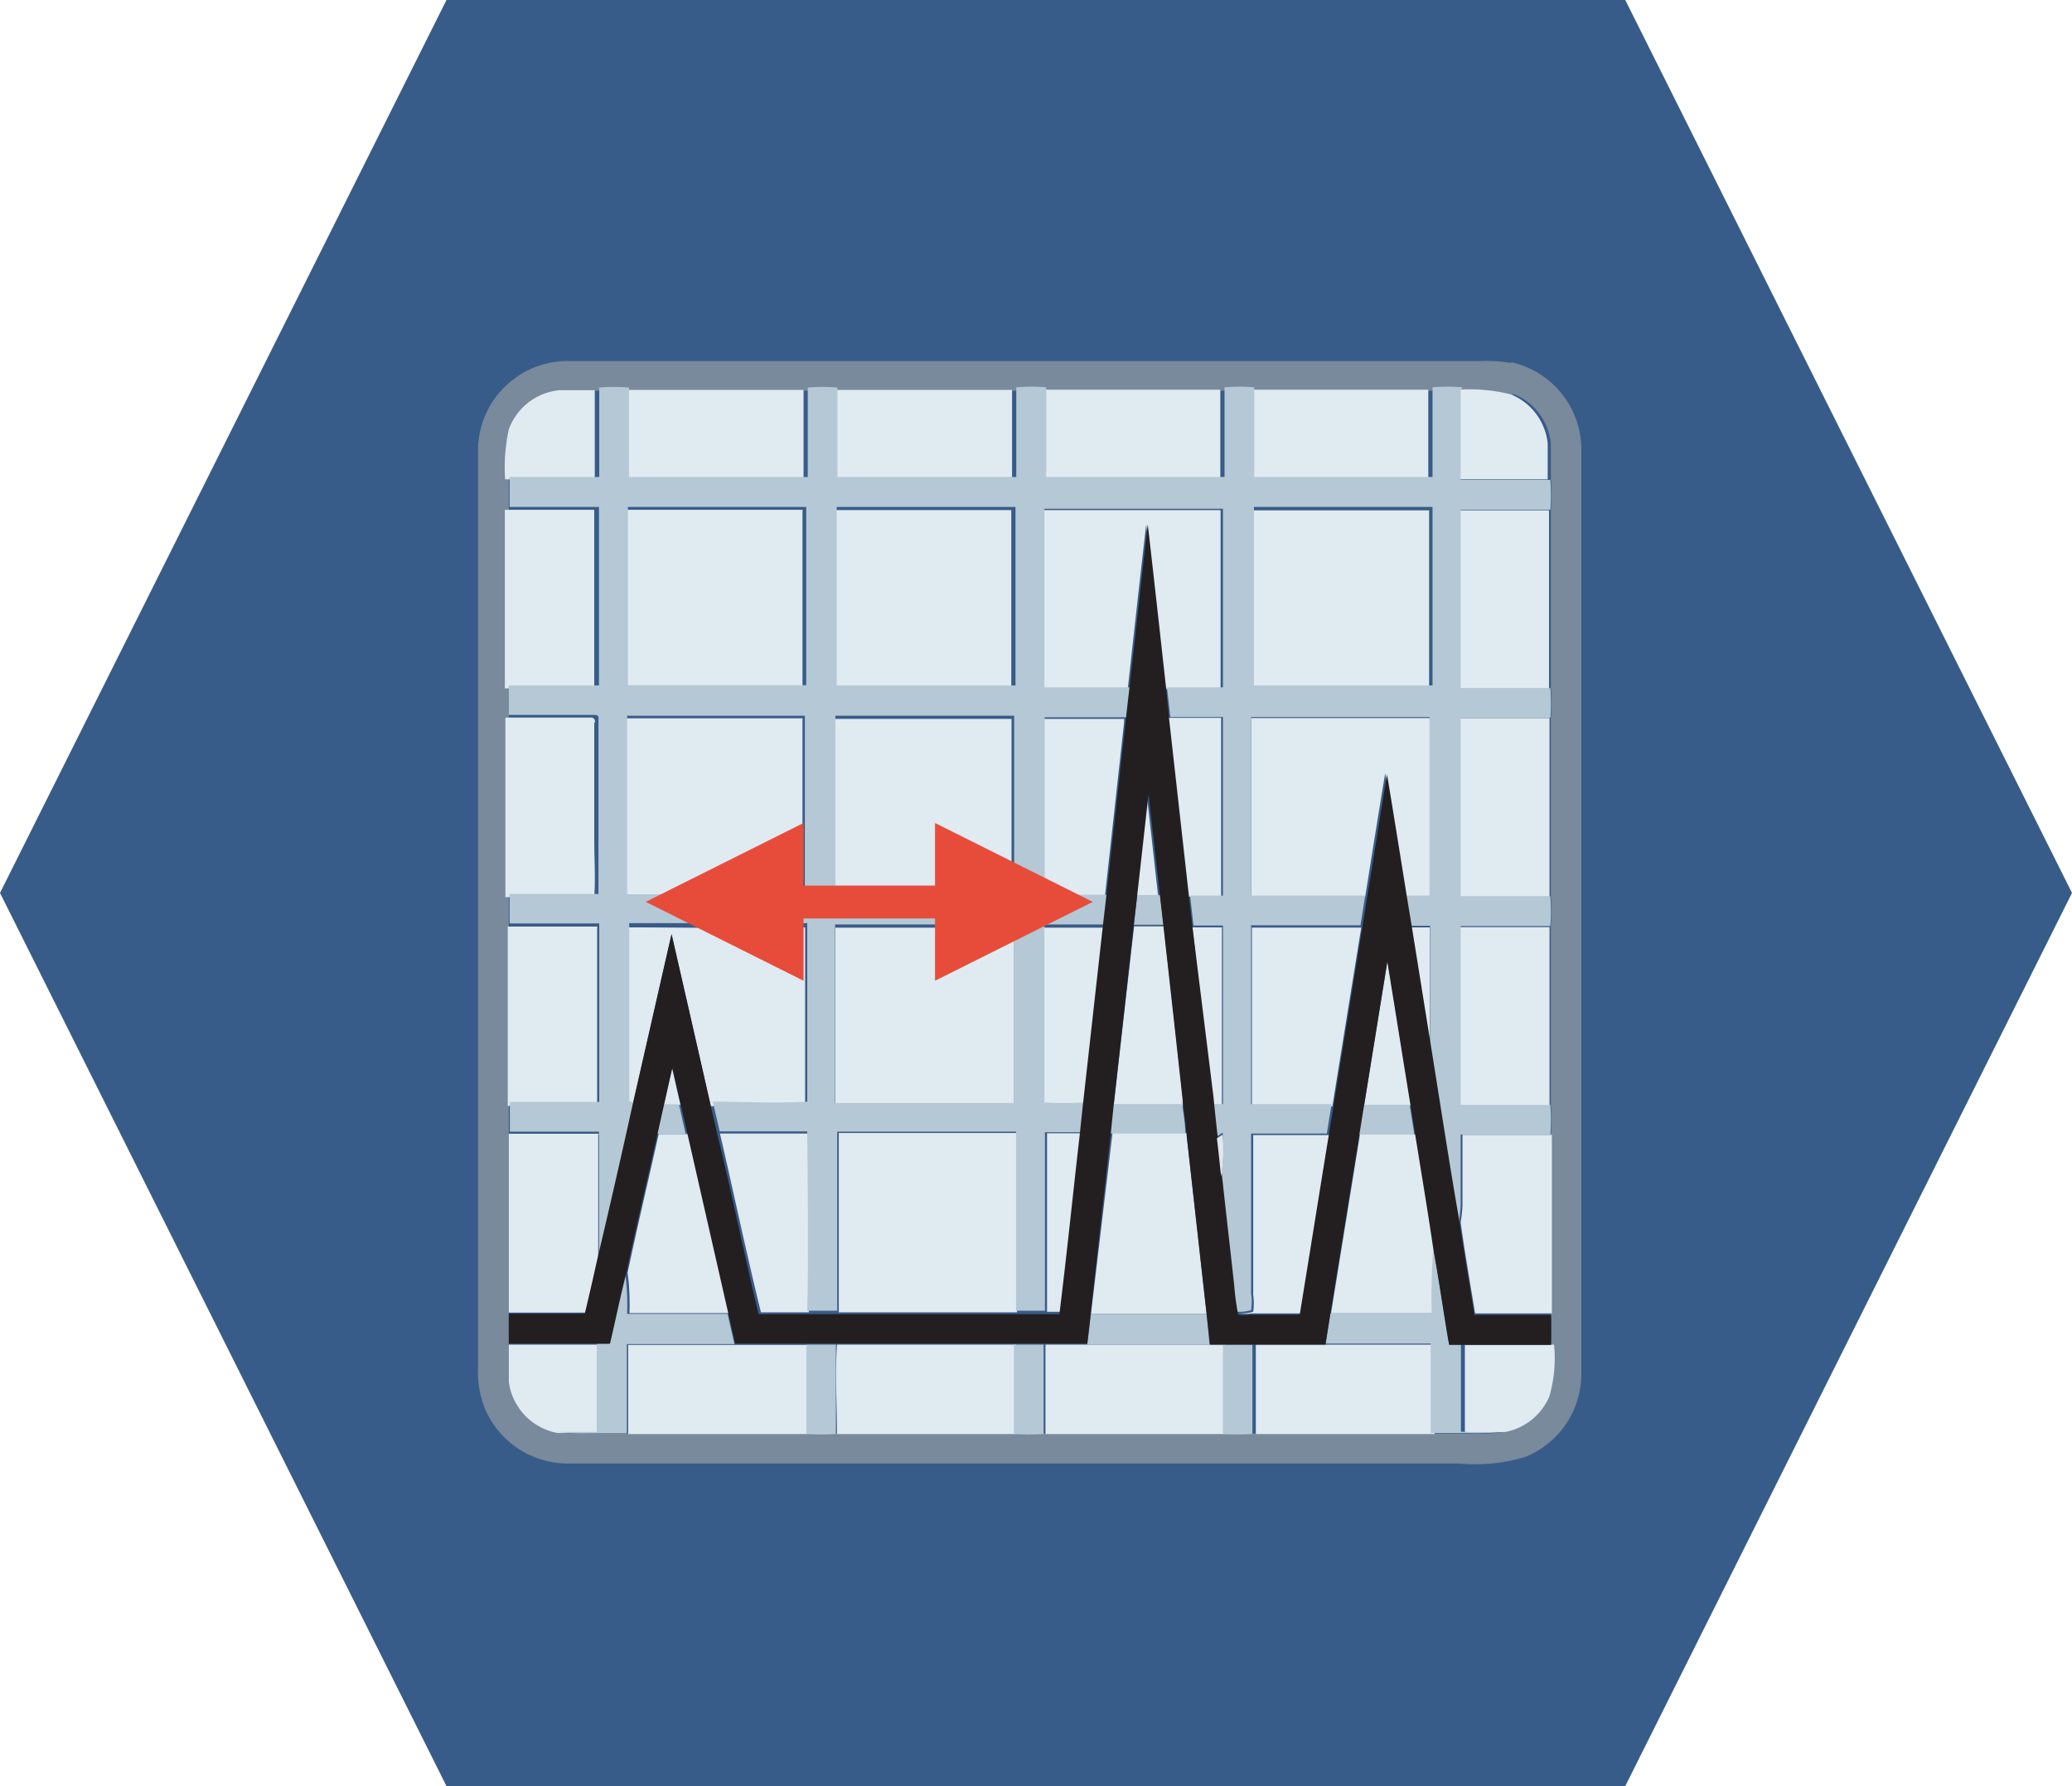
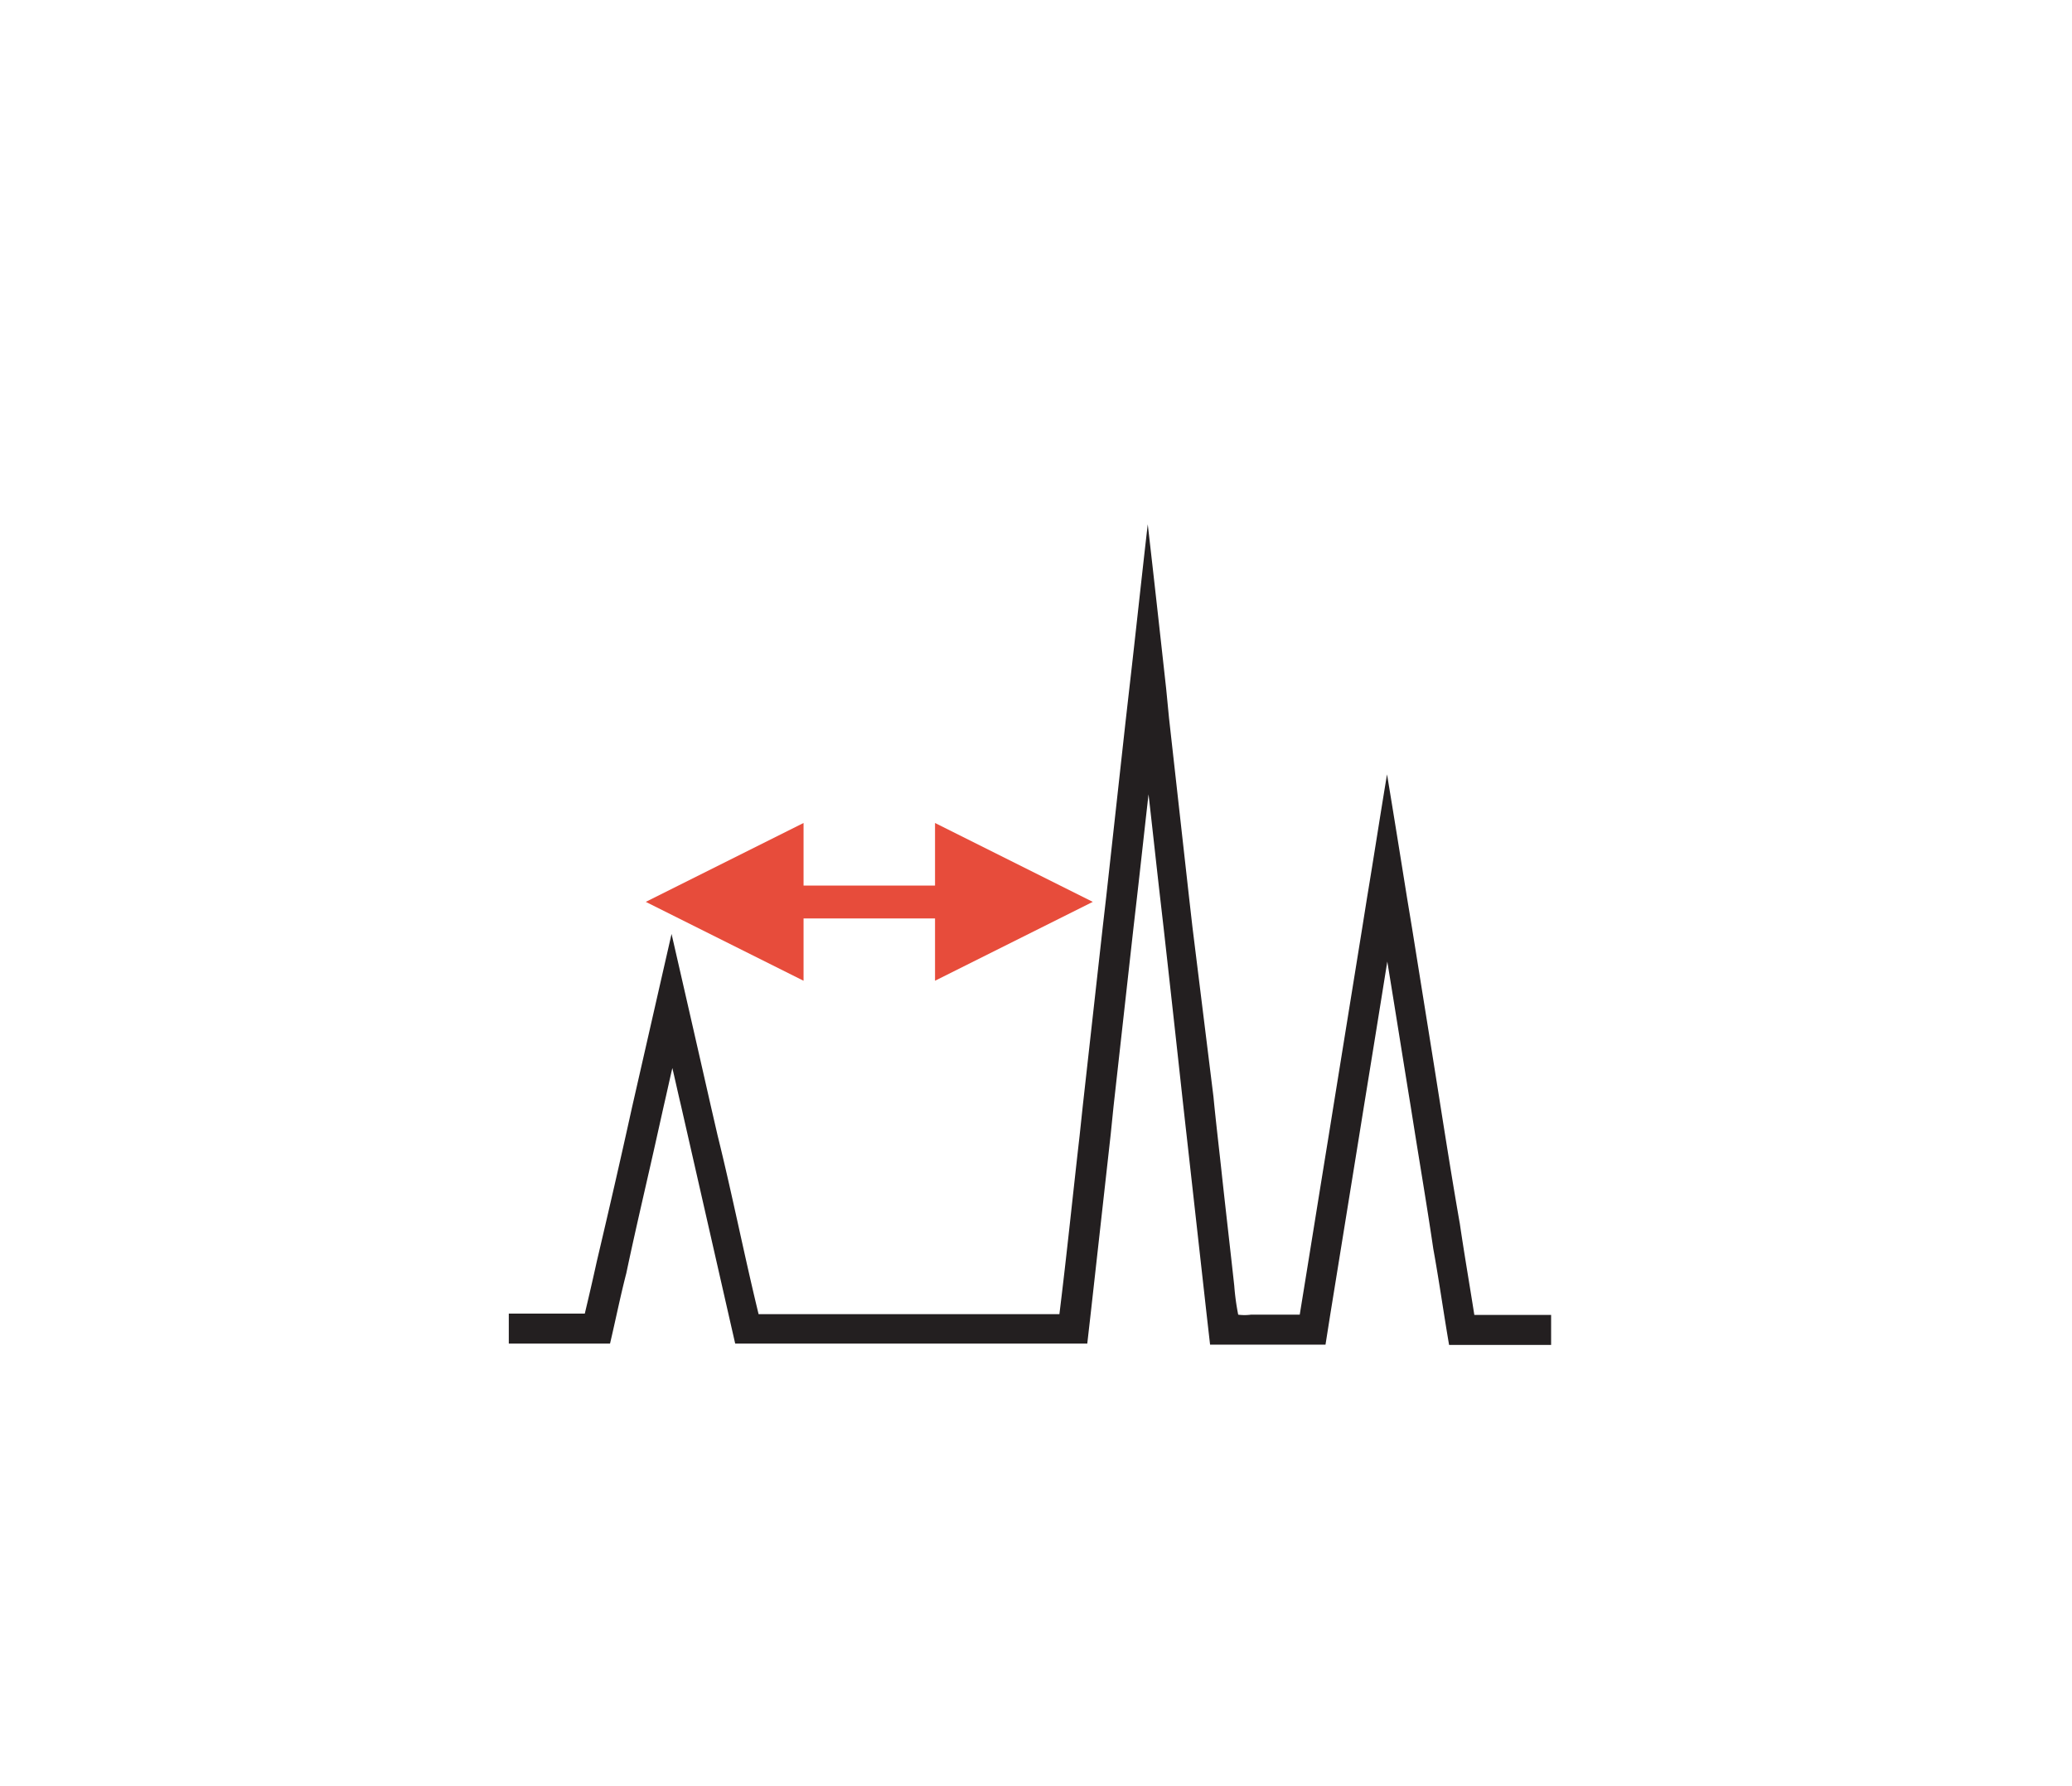
<svg xmlns="http://www.w3.org/2000/svg" id="Capa_1" data-name="Capa 1" viewBox="0 0 78.8 67.93" width="78.8" height="67.93" x="0" y="0">
  <defs>
    <style>.cls-1{fill:none;}.cls-2{fill:#385c89;}.cls-3{clip-path:url(#clip-path);}.cls-4{fill:#788a9b;}.cls-5{fill:#e0eaf1;}.cls-6{fill:#b5c8d5;}.cls-7{fill:#231f20;}.cls-8{fill:#dfe7ee;}.cls-9{fill:#e74c3b;}</style>
    <clipPath id="clip-path" transform="translate(-84.65 -149.03)">
      <rect class="cls-1" x="100.56" y="161.61" width="45.35" height="45.35" />
    </clipPath>
  </defs>
  <title>img1</title>
-   <polygon class="cls-2" points="0 33.96 16.98 0 61.81 0 78.8 33.96 61.81 67.93 16.98 67.93 0 33.96" />
  <g class="cls-3">
-     <path class="cls-4" d="M142.18,164a2.27,2.27,0,0,1,1.45,1.88c0,0.46,0,.92,0,1.37a6.58,6.58,0,0,1,0,1.14c0,2.27,0,4.53,0,6.8a6.49,6.49,0,0,1,0,1.13q0,3.4,0,6.8a6.48,6.48,0,0,1,0,1.13q0,3.41,0,6.81a6.21,6.21,0,0,1,0,1.13c0,2.27,0,4.53,0,6.8a7.15,7.15,0,0,1,0,1.17h0a5.19,5.19,0,0,1-.18,2,2.3,2.3,0,0,1-1.66,1.34,7.68,7.68,0,0,1-1.25.05c-0.48,0-1,0-1.45,0q-3.4,0-6.8,0a9.92,9.92,0,0,1-1.12,0q-3.41,0-6.83,0a9.72,9.72,0,0,1-1.13,0q-3.4,0-6.81,0a9.62,9.62,0,0,1-1.12,0q-3.4,0-6.81,0c-0.47,0-.95,0-1.42,0a8.24,8.24,0,0,1-1.24-.05A2.29,2.29,0,0,1,104,201.6c0-.48,0-1,0-1.43s0-.76,0-1.14c0-2.27,0-4.53,0-6.8,0-.38,0-0.75,0-1.13q0-3.41,0-6.82c0-.37,0-0.74,0-1.12q0-3.42,0-6.83c0-.37,0-0.75,0-1.12q0-3.4,0-6.79c0-.38,0-0.76,0-1.14a6.82,6.82,0,0,1,.14-1.9,2.28,2.28,0,0,1,1.92-1.49c0.45,0,.9,0,1.35,0a6.25,6.25,0,0,1,1.13,0q3.4,0,6.8,0a6.18,6.18,0,0,1,1.13,0q3.4,0,6.81,0a6.52,6.52,0,0,1,1.14,0q3.4,0,6.8,0a6.5,6.5,0,0,1,1.13,0c2.27,0,4.53,0,6.8,0a6.56,6.56,0,0,1,1.14,0,6.64,6.64,0,0,1,1.94.16m-0.09-1.21a5.19,5.19,0,0,0-1.12-.08H106.25a3.41,3.41,0,0,0-3.42,3.48q0,17.44,0,34.88a3.65,3.65,0,0,0,.3,1.57,3.42,3.42,0,0,0,3.13,2h33.89a6.57,6.57,0,0,0,2.51-.25,3.41,3.41,0,0,0,2.13-3.18q0-17.56,0-35.13a3.41,3.41,0,0,0-2.69-3.33" transform="translate(-84.65 -149.03)" />
-     <path class="cls-5" d="M107.35,200.17H104c0,0.48,0,1,0,1.43a2.29,2.29,0,0,0,1.85,1.93c0.51,0,1,0,1.52,0,0-1.12,0-2.24,0-3.35m8,0h-2.74c-1.36,0-2.72,0-4.09,0,0,1.13,0,2.26,0,3.39q3.4,0,6.81,0c0-1.13,0-2.27,0-3.4m7.91,0h-6.78c-0.07,1.13,0,2.27,0,3.4q3.4,0,6.81,0c0-1.13,0-2.27,0-3.4m7.94,0h-6.82c0,1.13,0,2.27,0,3.4q3.41,0,6.83,0c0-1.13,0-2.27,0-3.4m7.92,0c-1.35,0-2.7,0-4,0h-2.75c0,1.13,0,2.27,0,3.4q3.4,0,6.8,0c0-1.13,0-2.27,0-3.4m4.54,0c-1.13,0-2.26,0-3.39,0q0,1.66,0,3.32a15.44,15.44,0,0,0,1.55,0,2.3,2.3,0,0,0,1.66-1.34,5.19,5.19,0,0,0,.18-2m-36.3-8H104c0,2.27,0,4.53,0,6.8h2.94q0.24-1,.46-2c0-1.59,0-3.19,0-4.78m5,6.8-1.55-6.81h-1.15c-0.39,1.76-.81,3.51-1.18,5.27a9.57,9.57,0,0,1,.07,1.54h3.82m2.95-6.83c-1.11,0-2.22,0-3.33,0,0.53,2.27,1,4.54,1.56,6.8h1.82c0-2.05,0-4.11,0-6.16a4.49,4.49,0,0,0-.06-0.66m8,0c-2.27,0-4.53,0-6.8,0,0,0.25,0,5.84,0,6.82h6.78c0-2.27,0-4.54,0-6.81m2.53,0c-0.47,0-.93,0-1.39,0,0,2.26,0,4.53,0,6.79l0.61,0c0.27-2.26.51-4.53,0.77-6.8m4,0c-1,0-1.93,0-2.89,0L126.14,199h4.4l-0.76-6.8m5.41,0h-2.88c0,2,0,4.05,0,6.08a2.17,2.17,0,0,1,0,.64,1.67,1.67,0,0,1-.53.06,1.81,1.81,0,0,0,.48,0c0.62,0,1.24,0,1.86,0,0.37-2.27.73-4.53,1.1-6.8m3.29,0h-2.14l-1.1,6.8c1.29,0,2.58,0,3.86,0a24.36,24.36,0,0,1,.06-2.5c-0.21-1.43-.46-2.86-0.68-4.29m5.17,0h-3.41c0,0.9,0,1.8,0,2.7a5.28,5.28,0,0,1-.07.63c0.16,1.16.36,2.3,0.55,3.46h2.92c0-2.27,0-4.53,0-6.8m-33.46-2.54c-0.11.47-.22,0.94-0.32,1.41l0.64,0c-0.11-.46-0.21-0.93-0.32-1.39m28.1,1.41c-0.3-1.84-.59-3.67-0.89-5.51q-0.45,2.75-.89,5.51c0.59,0,1.19,0,1.78,0m-30.94-6.8c-1.14,0-2.27,0-3.41,0q0,3.41,0,6.82c1.13,0,2.27,0,3.4,0,0-2.26,0-4.53,0-6.79m7.91,0c-2.26.05-4.52,0-6.77,0,0,2.25,0,4.51,0,6.76l0.19,0.09c0.5-2.19,1-4.39,1.5-6.58q0.75,3.26,1.49,6.53c0.51,0,2.9,0,3.59,0q0-3.4,0-6.79m7.95,0q-3.4,0-6.8,0,0,3.39,0,6.79c2.27,0,4.53,0,6.8,0q0-3.39,0-6.79m3.42,0c-0.76,0-1.52,0-2.29,0q0,3.39,0,6.77a13.92,13.92,0,0,0,1.53,0l0.76-6.81m3,6.59q-0.36-3.3-.73-6.6h-1.13L127,191.1c0.88,0,1.75,0,2.63,0l0-.21m1.53-6.59H130l0.71,6.42c0,0.13,0,.25.05,0.38h0.36c0-2.26,0-4.53,0-6.79m5.3,0h-4.16c0,2.27,0,4.53,0,6.8h3.06l1.1-6.81m2.64,0c-0.25,0-.5,0-0.76,0l0.73,4.55c0-1.52,0-3,0-4.56m4.55,0c-1.14,0-2.27,0-3.41,0,0,2.27,0,4.53,0,6.8h3.41q0-3.41,0-6.81m-14.88-1.13c-0.15-1.31-.29-2.61-0.44-3.92-0.15,1.31-.29,2.61-0.44,3.92h0.87m-13.51-6.8c-2.26,0-4.52,0-6.77,0q0,3.39,0,6.79c1.34,0,2.68,0,4,0,0.92,0,1.84,0,2.76,0q0-3.39,0-6.77m7.95,0q-3.4,0-6.8,0c0,2.26,0,4.51,0,6.77h6.8q0-3.38,0-6.77m4.27,0c-1,0-2.09,0-3.13,0,0,2.25,0,4.5,0,6.75,0.8,0.07,1.61,0,2.41,0l0.73-6.61v-0.18m3.68,0c-0.67,0-1.34,0-2,0l0.76,6.8c0.42,0,.83,0,1.25,0q0-3.4,0-6.79m7.93,0h-6.79q0,3.4,0,6.79c1.45,0,2.89,0,4.34,0,0.25-1.56.5-3.13,0.76-4.69,0.26,1.56.5,3.12,0.76,4.69h0.93q0-3.4,0-6.79m4.56,0c-1.14,0-2.27,0-3.41,0q0,3.39,0,6.79c1.14,0,2.27,0,3.41,0q0-3.4,0-6.8m-36.3.17c0-.14-0.08-0.19-0.2-0.18-1.07,0-2.14,0-3.21,0q0,3.42,0,6.83c1.13,0,2.26,0,3.38,0,0.05-.72,0-1.45,0-2.17,0-1.49,0-3,0-4.46m0-8.1c-1.13,0-2.27,0-3.4,0q0,3.4,0,6.79h3.4q0-3.4,0-6.79m7.95,0c-2.27,0-4.54,0-6.81,0q0,3.39,0,6.78c2.26,0,4.52,0,6.78,0,0-2.26,0-4.52,0-6.77m7.93,0h-6.79c0,2.26,0,4.53,0,6.79,2.27,0,4.54,0,6.8,0,0-2.26,0-4.53,0-6.79m7.93,0q-3.39,0-6.79,0c0,2.26,0,4.53,0,6.79h3.29c0.23-2.08.46-4.16,0.7-6.24,0.24,2.08.46,4.17,0.7,6.25,0.71,0,1.42,0,2.13,0q0-3.39,0-6.79m7.93,0h-6.79q0,3.4,0,6.79h6.79q0-3.4,0-6.79m4.56,0c-1.14,0-2.28,0-3.41,0q0,3.39,0,6.78c1.14,0,2.28,0,3.41,0,0-2.27,0-4.53,0-6.8m-36.29-4.55c-0.45,0-.9,0-1.35,0a2.28,2.28,0,0,0-1.92,1.49,6.82,6.82,0,0,0-.14,1.9c1.14,0,2.27,0,3.41,0,0-1.13,0-2.27,0-3.4m7.94,0q-3.4,0-6.8,0c0,1.13,0,2.27,0,3.4h6.8c0-1.13,0-2.27,0-3.4m7.94,0q-3.4,0-6.81,0c0,1.13,0,2.27,0,3.4,2.27,0,4.53,0,6.8,0,0-1.14,0-2.27,0-3.41m7.94,0q-3.4,0-6.8,0c0,1.14,0,2.27,0,3.41h6.78c0-1.14,0-2.27,0-3.41m7.93,0c-2.27,0-4.53,0-6.8,0,0,1.14,0,2.27,0,3.41h6.78c0-1.14,0-2.27,0-3.41m3.07,0.16a6.64,6.64,0,0,0-1.94-.16c0,1.14,0,2.27,0,3.41h3.41c0-.46,0-0.92,0-1.37a2.27,2.27,0,0,0-1.45-1.88" transform="translate(-84.65 -149.03)" />
-     <path class="cls-6" d="M116.46,200.17h-1.14c0,1.13,0,2.27,0,3.4a9.62,9.62,0,0,0,1.12,0c0-1.13,0-2.27,0-3.4m7.9,0h-1.13c0,1.13,0,2.27,0,3.4a9.72,9.72,0,0,0,1.13,0c0-1.13,0-2.27,0-3.4m7.95,0h-1.13c0,1.13,0,2.27,0,3.4a9.92,9.92,0,0,0,1.12,0c0-1.14,0-2.27,0-3.4M130.54,199h-4.4L126,200.17h4.65L130.54,199m-22.11-1.54c-0.23.89-.41,1.79-0.62,2.68h-0.46c0,1.12,0,2.24,0,3.35-0.51,0-1,0-1.52,0a8.24,8.24,0,0,0,1.24.05c0.47,0,.95,0,1.42,0,0-1.13,0-2.26,0-3.39,1.36,0,2.72,0,4.09,0L112.32,199H108.5a9.57,9.57,0,0,0-.07-1.54m31.33,2.68c-0.21-1.22-.38-2.44-0.6-3.65a24.36,24.36,0,0,0-.06,2.5c-1.29,0-2.58,0-3.86,0l-0.18,1.14c1.35,0,2.7,0,4,0,0,1.13,0,2.27,0,3.4,0.48,0,1,0,1.45,0a7.68,7.68,0,0,0,1.25-.05,15.44,15.44,0,0,1-1.55,0q0-1.66,0-3.32c1.13,0,2.26,0,3.39,0h0a7.15,7.15,0,0,0,0-1.17c0,0.38,0,.76,0,1.14h-3.88m-1.46-9.07c-0.59,0-1.19,0-1.78,0l-0.18,1.12h2.14l-0.18-1.13m-27.53,1.12-0.26-1.14-0.64,0-0.25,1.12h1.15m19,0c0-.45-0.1-0.9-0.15-1.34l0,0.21c-0.88,0-1.75,0-2.63,0l-0.12,1.12c1,0,1.93,0,2.89,0m-1-9.07H127.9l-0.13,1.13h1.13l-0.13-1.13m-5.56,1.12q0,3.39,0,6.79c-2.27,0-4.53,0-6.8,0q0-3.39,0-6.79,3.4,0,6.8,0m-7.95-7.92q0,3.39,0,6.77c-0.92.05-1.84,0-2.76,0-1.34,0-2.68,0-4,0q0-3.39,0-6.79c2.26,0,4.52,0,6.77,0m7.95,0q0,3.38,0,6.77h-6.8c0-2.26,0-4.51,0-6.77q3.4,0,6.8,0m-7.91-7.93c0,2.26,0,4.52,0,6.77-2.26,0-4.52,0-6.78,0q0-3.39,0-6.78c2.27,0,4.54,0,6.81,0m7.93,0c0,2.26,0,4.53,0,6.79-2.27,0-4.54,0-6.8,0,0-2.26,0-4.53,0-6.79h6.79m15.87,0q0,3.4,0,6.79h-6.79q0-3.4,0-6.79h6.79m1.14-4.55a6.56,6.56,0,0,0-1.14,0c0,1.14,0,2.27,0,3.41h-6.78c0-1.14,0-2.27,0-3.41a6.5,6.5,0,0,0-1.13,0c0,1.14,0,2.27,0,3.41h-6.78c0-1.14,0-2.27,0-3.41a6.52,6.52,0,0,0-1.14,0c0,1.14,0,2.27,0,3.41-2.27,0-4.53,0-6.8,0,0-1.13,0-2.27,0-3.4a6.18,6.18,0,0,0-1.13,0c0,1.14,0,2.27,0,3.4h-6.8c0-1.13,0-2.27,0-3.4a6.25,6.25,0,0,0-1.13,0c0,1.13,0,2.27,0,3.4-1.13,0-2.27,0-3.41,0,0,0.38,0,.76,0,1.14,1.13,0,2.27,0,3.4,0q0,3.4,0,6.79H104c0,0.37,0,.75,0,1.12,1.07,0,2.14,0,3.21,0,0.12,0,.23,0,0.2.18,0,1.49,0,3,0,4.46,0,0.72,0,1.45,0,2.17-1.13,0-2.26,0-3.38,0,0,0.37,0,.74,0,1.12,1.14,0,2.27,0,3.41,0,0,2.26,0,4.53,0,6.79-1.13,0-2.27,0-3.4,0,0,0.37,0,.75,0,1.13h3.39c0,1.59,0,3.19,0,4.78,0.45-2,.89-3.91,1.34-5.86l-0.19-.09c0-2.25,0-4.51,0-6.76,2.26,0,4.52,0,6.77,0q0,3.4,0,6.79c-1.19.07-2.39,0-3.59,0l0.26,1.13c1.11,0,2.22,0,3.33,0,0,0.22.06,4.77,0,6.82h1.14c0-1.67,0-3.34,0-5,0-.6,0-1.21,0-1.81,2.27,0,4.54,0,6.8,0,0,2.27,0,4.54,0,6.81H125l-0.61,0c0-2.26,0-4.53,0-6.79,0.46,0,.93,0,1.39,0l0.12-1.13a13.92,13.92,0,0,1-1.53,0q0-3.39,0-6.77c0.76,0,1.52,0,2.29,0l0.13-1.13c-0.8,0-1.61,0-2.41,0,0-2.25,0-4.5,0-6.75,1,0,2.09,0,3.13,0v0.18l0.15-1.32h-3.29c0-2.26,0-4.53,0-6.79q3.39,0,6.79,0,0,3.39,0,6.79c-0.71,0-1.42,0-2.13,0l0.13,1.13c0.67,0,1.34,0,2,0q0,3.4,0,6.79c-0.42,0-.83,0-1.25,0l0.13,1.14h1.12c0,2.26,0,4.53,0,6.79h-0.36c0-.13,0-0.25-0.05-0.38,0.06,0.54.12,1.07,0.17,1.61l0.23-.14a5.88,5.88,0,0,1-.06,1.59c0.15,1.37.31,2.75,0.46,4.12a9.12,9.12,0,0,0,.15,1.1h0a1.67,1.67,0,0,0,.53-0.06,2.17,2.17,0,0,0,0-.64c0-2,0-4.05,0-6.08h2.88l0.18-1.12h-3.06c0-2.27,0-4.53,0-6.8h4.16l0.18-1.13c-1.45,0-2.89,0-4.34,0q0-3.4,0-6.79h6.79q0,3.4,0,6.79h-0.93l0.19,1.15c0.25,0,.5,0,0.76,0,0,1.52,0,3,0,4.56,0.37,2.24.71,4.48,1.09,6.71a5.28,5.28,0,0,0,.07-0.63c0-.9,0-1.8,0-2.7h3.41a6.21,6.21,0,0,0,0-1.13h-3.41c0-2.27,0-4.53,0-6.8,1.14,0,2.27,0,3.41,0a6.48,6.48,0,0,0,0-1.13c-1.14,0-2.27,0-3.41,0q0-3.39,0-6.79c1.14,0,2.27,0,3.41,0a6.49,6.49,0,0,0,0-1.13c-1.14,0-2.28,0-3.41,0q0-3.39,0-6.78c1.14,0,2.28,0,3.41,0a6.58,6.58,0,0,0,0-1.14h-3.41c0-1.14,0-2.27,0-3.41" transform="translate(-84.65 -149.03)" />
    <path class="cls-7" d="M129,175.22c-0.23-2.08-.46-4.17-0.7-6.25-0.24,2.08-.46,4.16-0.7,6.24l-0.15,1.32-0.73,6.61-0.13,1.13-0.76,6.81-0.12,1.13c-0.26,2.27-.49,4.54-0.77,6.8H113.5c-0.55-2.26-1-4.54-1.56-6.8l-0.26-1.13q-0.74-3.26-1.49-6.53c-0.5,2.19-1,4.39-1.5,6.58-0.44,2-.88,3.91-1.34,5.86q-0.22,1-.46,2H104q0,0.57,0,1.14h3.85c0.21-.89.39-1.79,0.62-2.68,0.37-1.76.79-3.51,1.18-5.27l0.25-1.12c0.11-.47.21-0.94,0.32-1.41,0.11,0.46.21,0.93,0.32,1.39l0.26,1.14,1.55,6.81,0.26,1.14H126l0.13-1.14,0.76-6.81L127,191.1l0.76-6.81,0.13-1.13c0.15-1.31.29-2.61,0.44-3.92,0.15,1.31.29,2.61,0.44,3.92l0.13,1.13q0.37,3.3.73,6.6c0.05,0.45.1,0.9,0.15,1.34l0.76,6.8,0.13,1.14h4.39l0.18-1.14,1.1-6.8,0.18-1.12q0.45-2.76.89-5.51c0.3,1.83.59,3.67,0.89,5.51l0.18,1.13c0.23,1.43.47,2.86,0.68,4.29,0.22,1.21.39,2.43,0.6,3.65h3.88c0-.38,0-0.76,0-1.14h-2.92c-0.18-1.15-.38-2.3-0.55-3.46-0.39-2.23-.73-4.47-1.09-6.71l-0.73-4.55-0.19-1.15c-0.25-1.56-.5-3.12-0.76-4.69-0.26,1.56-.5,3.13-0.76,4.69l-0.18,1.13-1.1,6.81-0.18,1.12c-0.37,2.27-.73,4.53-1.1,6.8-0.62,0-1.24,0-1.86,0a1.81,1.81,0,0,1-.48,0h0a9.12,9.12,0,0,1-.15-1.1c-0.15-1.37-.31-2.75-0.46-4.12-0.05-.48-0.11-1-0.16-1.45s-0.12-1.08-.17-1.61L130,184.29l-0.13-1.14-0.76-6.8L129,175.22" transform="translate(-84.65 -149.03)" />
-     <path class="cls-8" d="M131.16,192.18l-0.23.14c0.06,0.48.11,1,.16,1.45a5.88,5.88,0,0,0,.06-1.59" transform="translate(-84.65 -149.03)" />
  </g>
  <polygon class="cls-9" points="30.56 31.3 30.56 33.68 35.56 33.68 35.56 31.3 41.56 34.3 35.56 37.3 35.56 34.93 30.56 34.93 30.56 37.3 24.56 34.3 30.56 31.3" />
</svg>